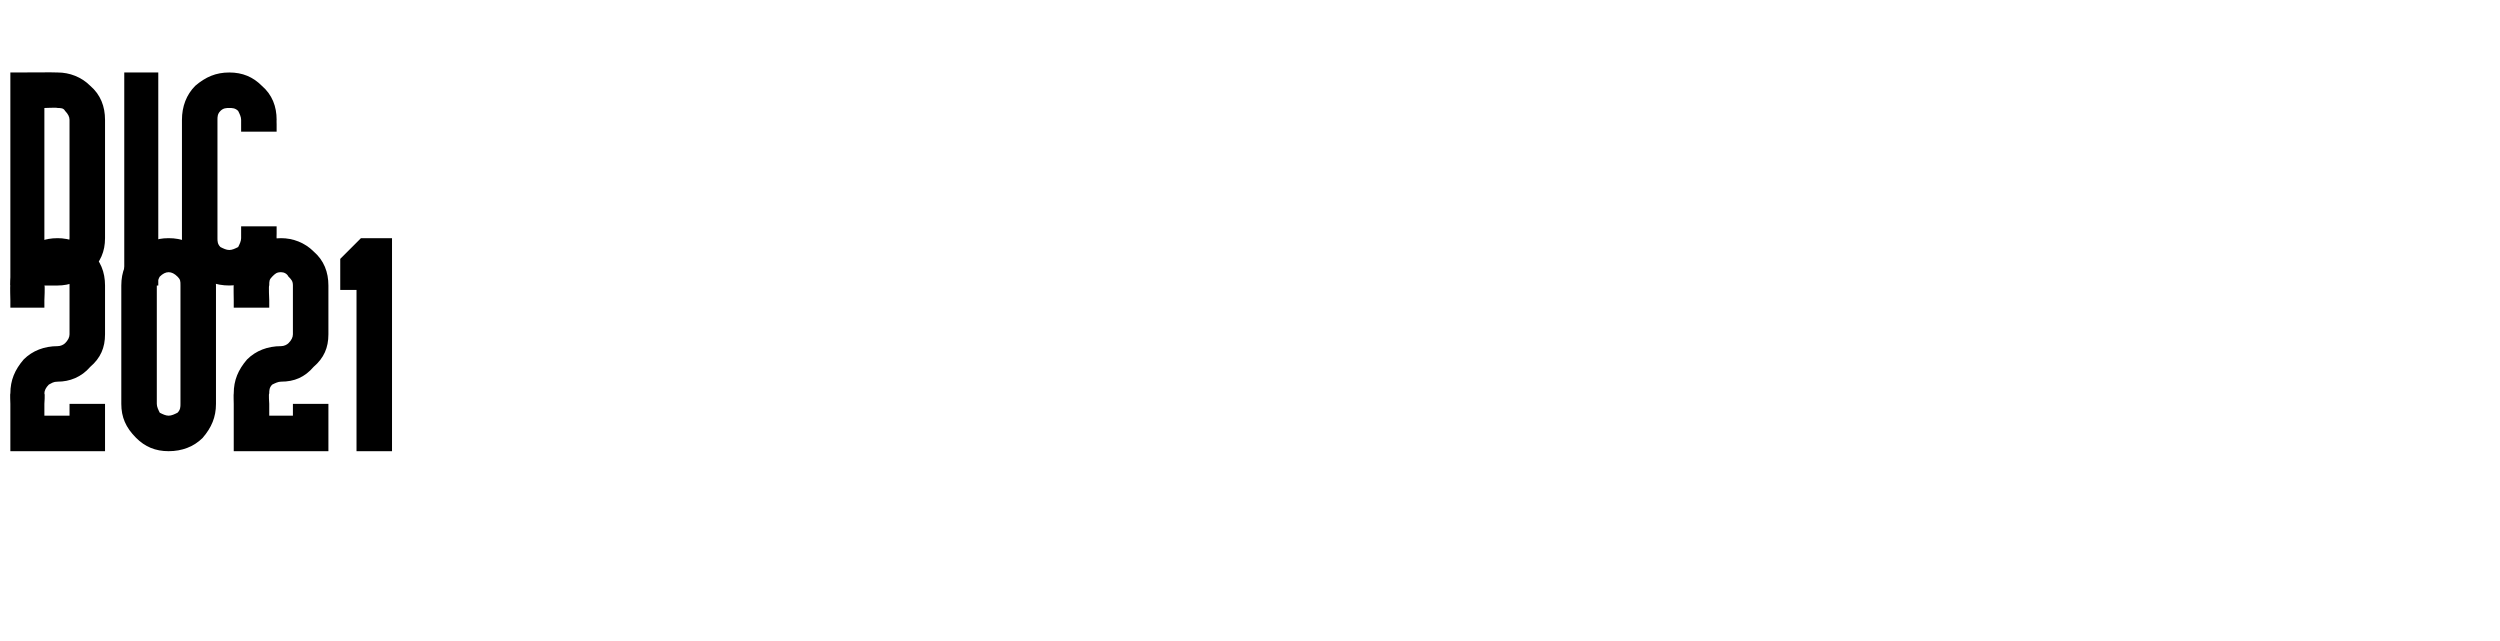
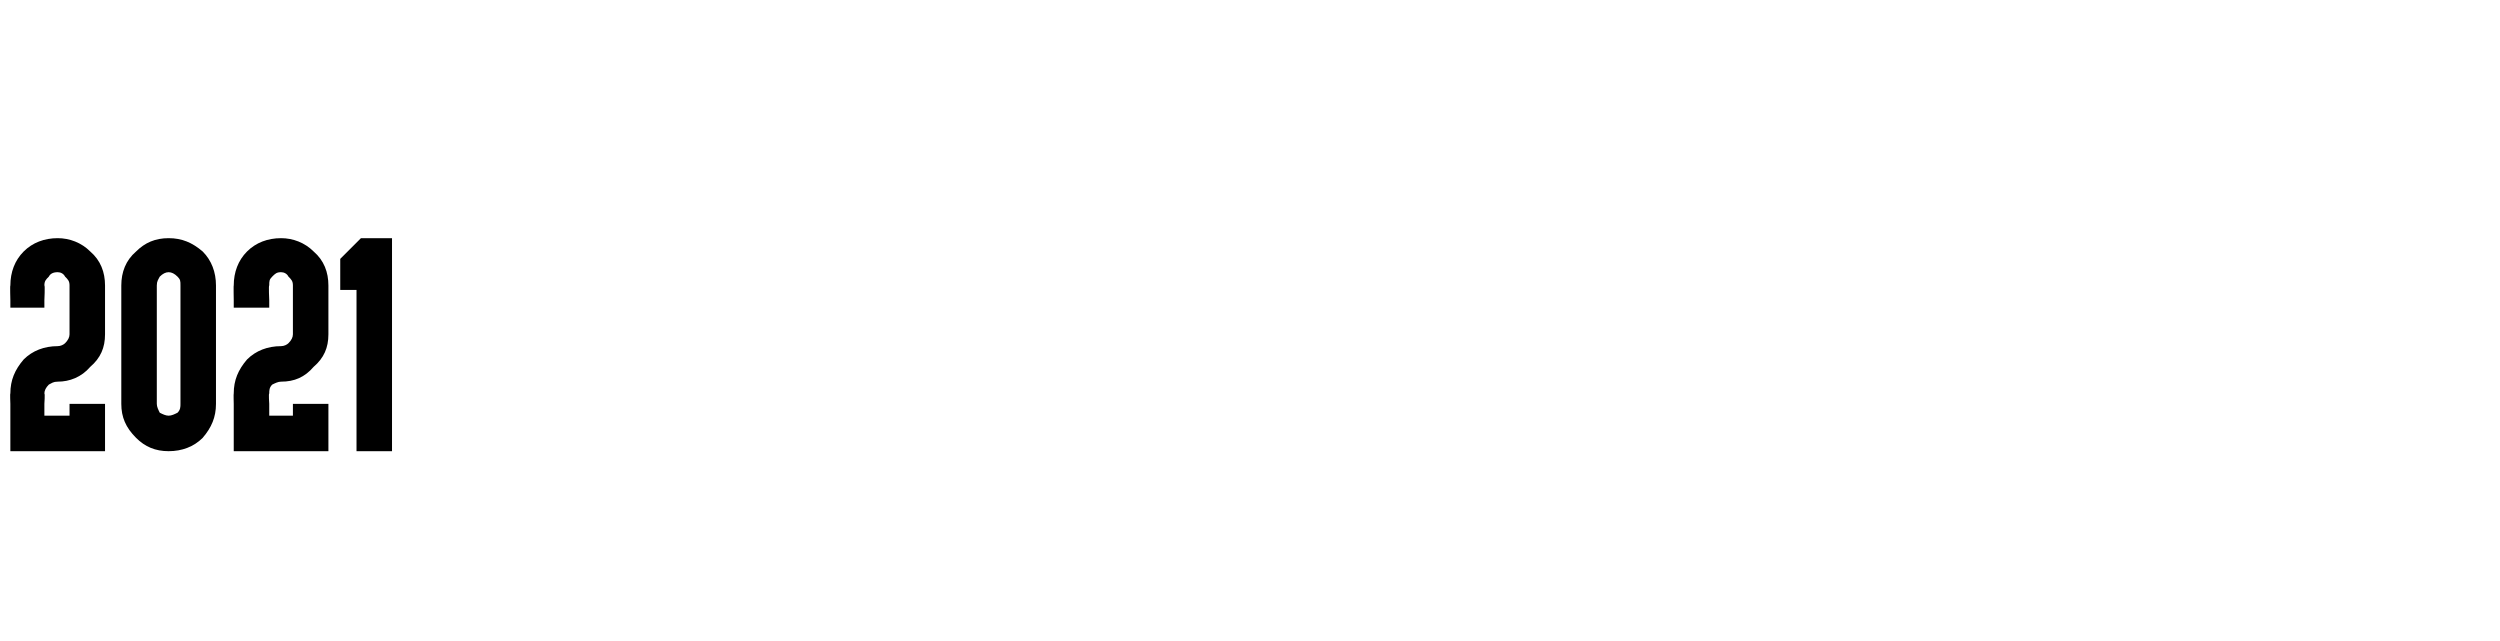
<svg xmlns="http://www.w3.org/2000/svg" version="1.1" width="169px" height="43.3px" viewBox="0 -1 169 43.3" style="top:-1px">
  <desc>DIC 2021</desc>
  <defs />
  <g id="Polygon40964">
    <path d="m6.1 16c.7.6 1 1.4 1 2.3c0 0 0 3.3 0 3.3c0 .9-.3 1.6-1 2.2c-.6.7-1.4 1-2.2 1c-.3 0-.4.1-.6.2c-.2.2-.3.4-.3.6c.05-.01 0 .7 0 .7l0 .8l.9 0l.8 0l0-.8l.5 0l1.3 0l.6 0l0 1.3l0 1.4l0 .5l-.6 0l-2.6 0l-2.7 0l-.5 0l0-.5l0-2.7c0 0-.03-.71 0-.7c0-.9.3-1.6.9-2.3c.6-.6 1.4-.9 2.3-.9c.2 0 .4-.1.5-.2c.2-.2.3-.4.3-.6c0 0 0-3.3 0-3.3c0-.3-.1-.4-.3-.6c-.1-.2-.3-.3-.5-.3c-.3 0-.5.1-.6.3c-.2.2-.3.3-.3.6c.05-.03 0 1 0 1l0 .5l-.5 0l-1.3 0l-.5 0l0-.5c0 0-.03-1.03 0-1c0-.9.3-1.7.9-2.3c.6-.6 1.4-.9 2.3-.9c.8 0 1.6.3 2.2.9zm7.6 0c.6.6.9 1.4.9 2.3c0 0 0 8 0 8c0 .9-.3 1.6-.9 2.3c-.6.6-1.4.9-2.3.9c0 0 0 0 0 0c-.9 0-1.6-.3-2.2-.9c-.7-.7-1-1.4-1-2.3c0 0 0-8 0-8c0-.9.3-1.7 1-2.3c.6-.6 1.3-.9 2.2-.9c.9 0 1.6.3 2.3.9zm-2.9 1.7c-.1.2-.2.3-.2.6c0 0 0 8 0 8c0 .2.1.4.2.6c.2.1.4.2.6.2c0 0 0 0 0 0c.2 0 .4-.1.6-.2c.2-.2.2-.4.2-.6c0 0 0-8 0-8c0-.3 0-.4-.2-.6c-.2-.2-.4-.3-.6-.3c-.2 0-.4.1-.6.3zm10.4-1.7c.7.6 1 1.4 1 2.3c0 0 0 3.3 0 3.3c0 .9-.3 1.6-1 2.2c-.6.7-1.3 1-2.2 1c-.2 0-.4.1-.6.2c-.2.2-.2.4-.2.6c-.05-.01 0 .7 0 .7l0 .8l.8 0l.8 0l0-.8l.5 0l1.3 0l.6 0l0 1.3l0 1.4l0 .5l-.6 0l-2.6 0l-2.7 0l-.5 0l0-.5l0-2.7c0 0-.02-.71 0-.7c0-.9.3-1.6.9-2.3c.6-.6 1.4-.9 2.3-.9c.2 0 .4-.1.5-.2c.2-.2.3-.4.3-.6c0 0 0-3.3 0-3.3c0-.3-.1-.4-.3-.6c-.1-.2-.3-.3-.5-.3c-.3 0-.4.1-.6.3c-.2.2-.2.3-.2.6c-.05-.03 0 1 0 1l0 .5l-.6 0l-1.3 0l-.5 0l0-.5c0 0-.02-1.03 0-1c0-.9.3-1.7.9-2.3c.6-.6 1.4-.9 2.3-.9c.8 0 1.6.3 2.2.9zm1.8.7l0-.2l.2-.2l1.1-1.1l.1-.1l.3 0l1.3 0l.5 0l0 .5l0 13.4l0 .5l-.5 0l-1.3 0l-.6 0l0-.5l0-10.4l-1.1 0l0-.1l0-1.8z" stroke="none" fill="#000" />
  </g>
  <g id="Polygon40963">
-     <path d="m6.1 4.8c.7.6 1 1.4 1 2.3c0 0 0 8 0 8c0 .9-.3 1.6-1 2.3c-.6.6-1.4.9-2.2.9c-.03 0 0 0 0 0l-2.7 0l-.5 0l0-.5l0-2.7l0-8l0-2.7l0-.5l.5 0c0 0 2.67-.02 2.7 0c.8 0 1.6.3 2.2.9zm-3.1 1.5l0 .8l0 8l0 .8l.9 0c0 0-.03.03 0 0c.2 0 .4-.1.5-.2c.2-.2.3-.4.3-.6c0 0 0-8 0-8c0-.2-.1-.4-.3-.6c-.1-.2-.3-.2-.5-.2c-.03-.04-.9 0-.9 0zm7.2-2.4l.5 0l0 .5l0 13.4l0 .5l-.5 0l-1.3 0l-.5 0l0-.5l0-13.4l0-.5l.5 0l1.3 0zm7.5.9c.7.6 1 1.4 1 2.3c-.01-.02 0 .3 0 .3l0 .5l-.5 0l-1.4 0l-.5 0l0-.5c0 0 0-.32 0-.3c0-.2-.1-.4-.2-.6c-.2-.2-.4-.2-.6-.2c0 0 0 0 0 0c-.2 0-.4 0-.6.2c-.2.2-.2.4-.2.6c0 0 0 8 0 8c0 .2 0 .4.2.6c.2.1.4.2.6.2c0 0 0 0 0 0c.2 0 .4-.1.6-.2c.1-.2.2-.4.2-.6c0 .01 0-.3 0-.3l0-.5l.5 0l1.4 0l.5 0l0 .5c0 0-.01.31 0 .3c0 .9-.3 1.6-1 2.3c-.6.6-1.3.9-2.2.9c0 0 0 0 0 0c-.9 0-1.7-.3-2.3-.9c-.6-.7-.9-1.4-.9-2.3c0 0 0-8 0-8c0-.9.3-1.7.9-2.3c.7-.6 1.4-.9 2.3-.9c.9 0 1.6.3 2.2.9z" stroke="none" fill="#000" />
-   </g>
+     </g>
</svg>